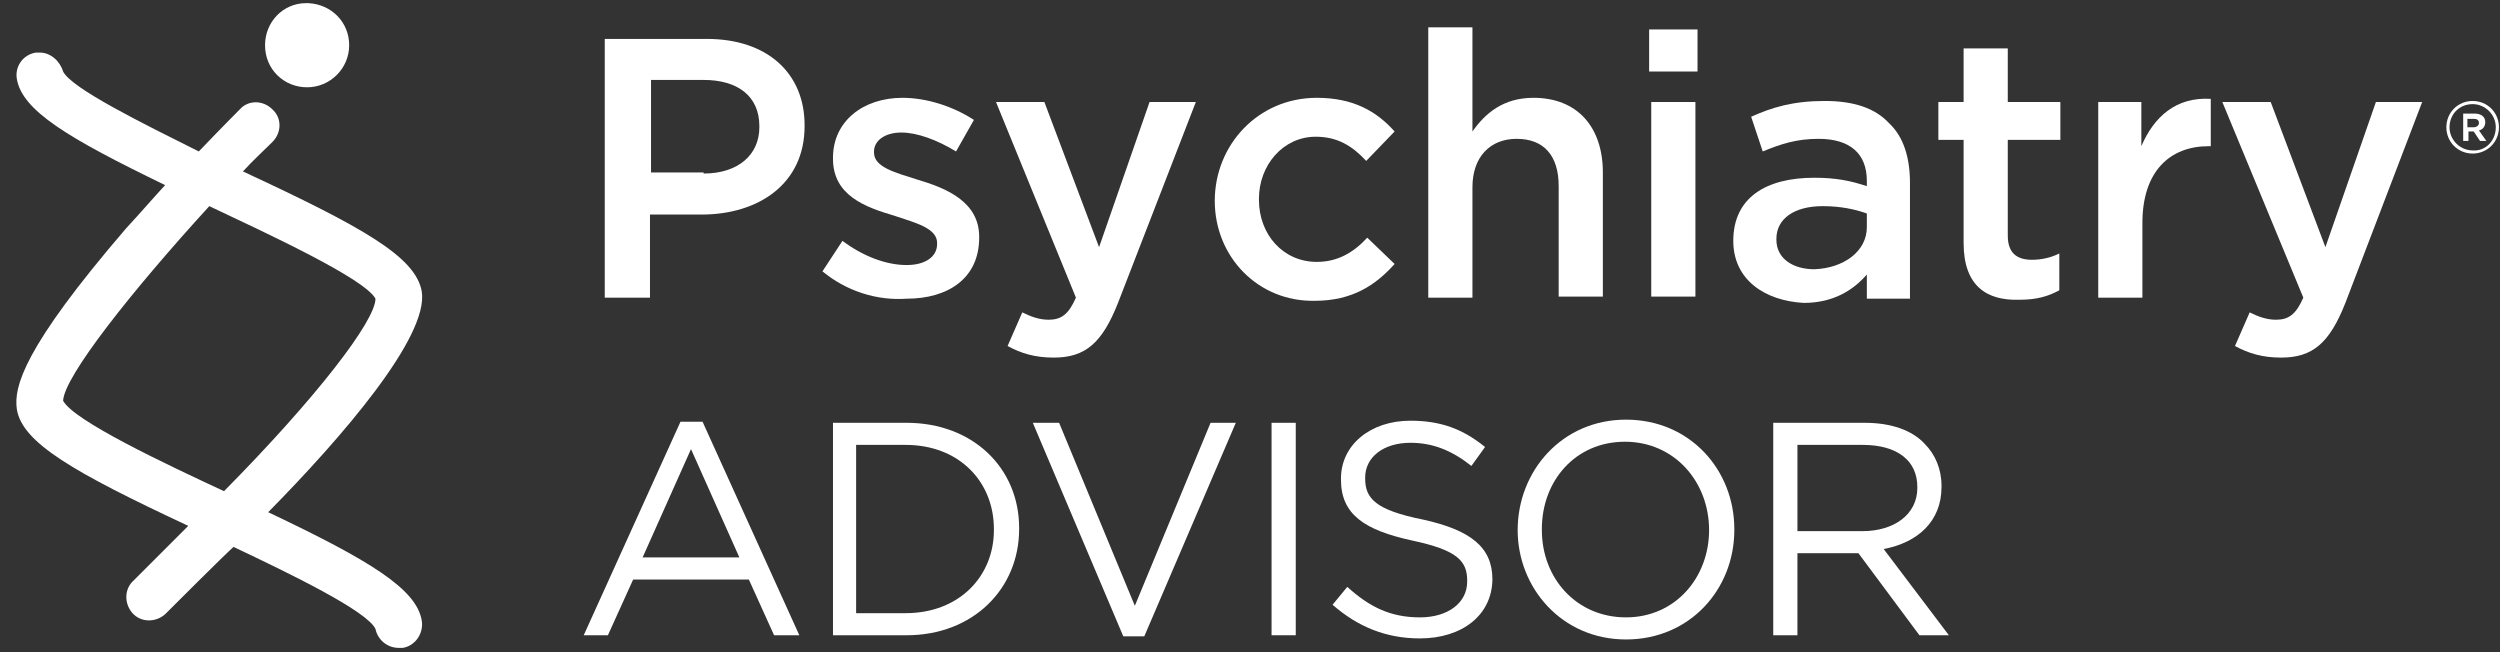
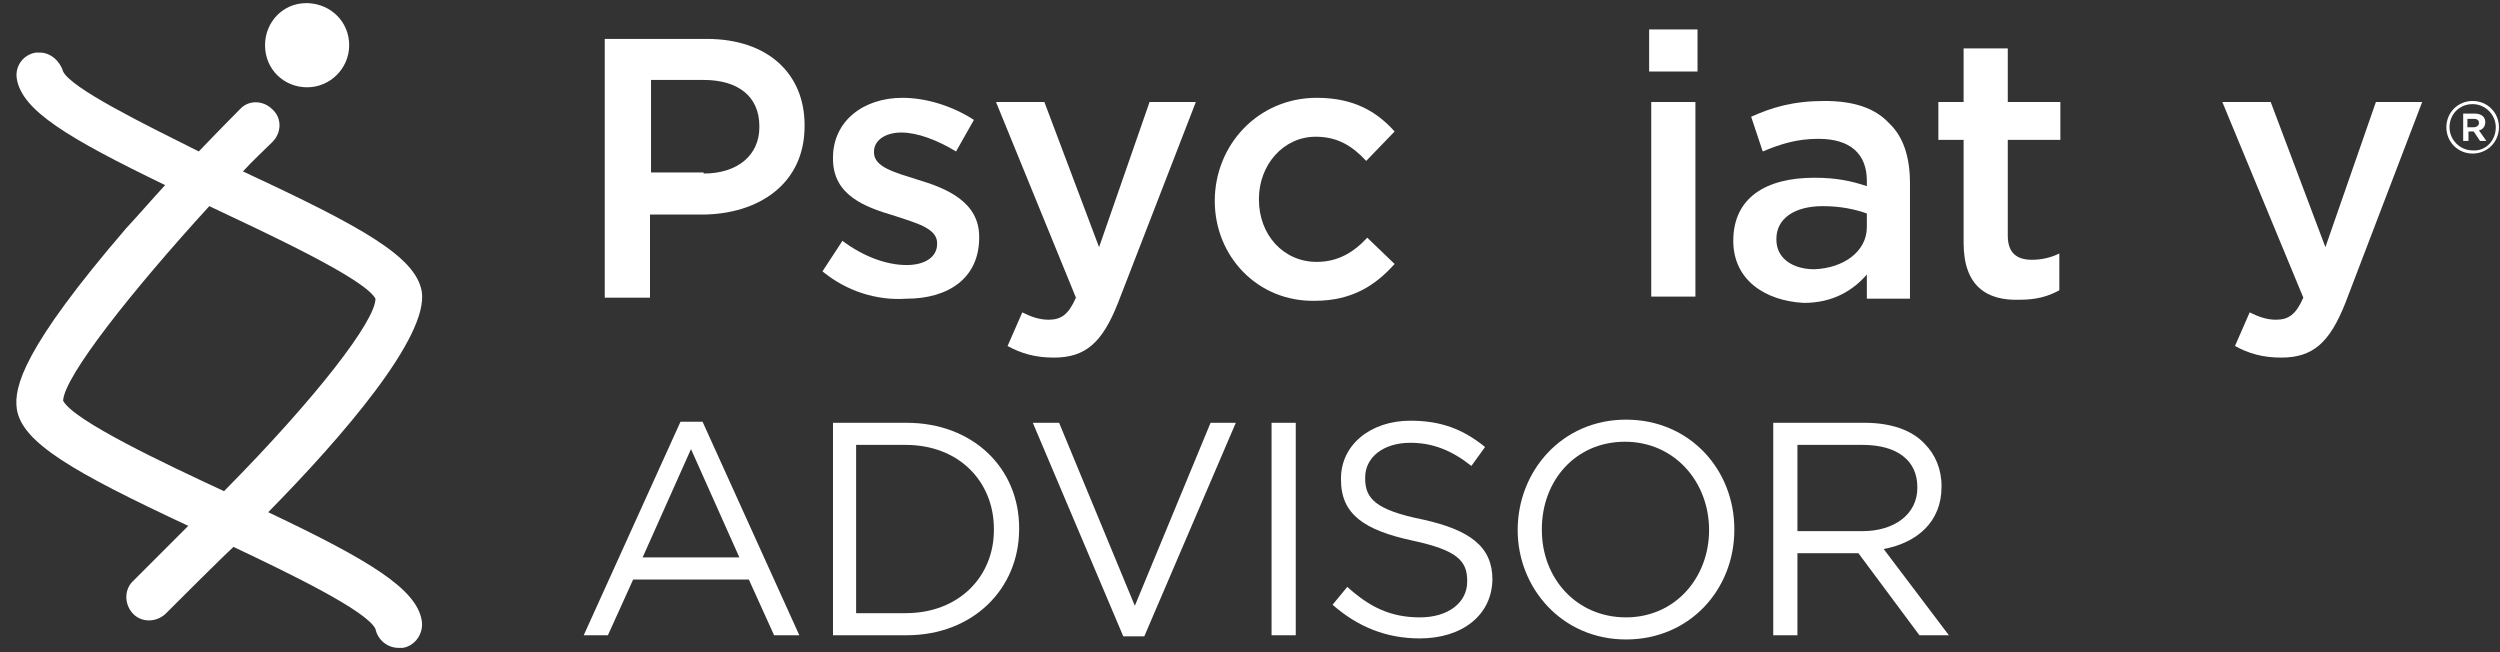
<svg xmlns="http://www.w3.org/2000/svg" version="1.1" id="Layer_1" x="0px" y="0px" viewBox="0 0 237.7 62" style="enable-background:new 0 0 237.7 62;" xml:space="preserve">
  <rect x="0" y="0" width="237.7" height="62" fill="#333333" stroke="none" />
  <style type="text/css">
	.st0{fill:#FFFFFF;}
	.st1{fill:none;}
</style>
  <g>
    <path class="st0" d="M57.5,3.7h9.7c5.8,0,9.3,3.3,9.3,8.2V12c0,5.5-4.4,8.4-9.8,8.4h-4.9v7.9h-4.3V3.7z M66.9,16.5   c3.3,0,5.3-1.8,5.3-4.4V12c0-2.9-2.1-4.4-5.3-4.4h-5v8.8H66.9z" />
    <path class="st0" d="M78.2,25.8l1.9-2.9c2,1.5,4.2,2.3,6.1,2.3c1.8,0,2.9-0.8,2.9-2v-0.1c0-1.4-2-1.9-4.1-2.6   c-2.7-0.8-5.8-1.9-5.8-5.4v-0.1c0-3.5,2.9-5.7,6.6-5.7c2.3,0,4.8,0.8,6.8,2.1l-1.7,3c-1.8-1.1-3.7-1.8-5.2-1.8   c-1.6,0-2.6,0.8-2.6,1.8v0.1c0,1.4,2,1.9,4.2,2.6c2.7,0.8,5.8,2.1,5.8,5.4v0.1c0,3.9-3,5.8-6.9,5.8C83.4,28.6,80.5,27.7,78.2,25.8z   " />
    <path class="st0" d="M109.3,9.7h4.4l-7.4,19.1c-1.5,3.8-3.1,5.2-6.1,5.2c-1.8,0-3.1-0.4-4.4-1.1l1.4-3.2c0.8,0.4,1.6,0.7,2.5,0.7   c1.2,0,1.9-0.5,2.6-2.1L94.7,9.7h4.6l5.2,13.8L109.3,9.7z" />
    <path class="st0" d="M115.5,19.1L115.5,19.1c0-5.3,4.1-9.8,9.7-9.8c3.5,0,5.7,1.3,7.4,3.2l-2.7,2.8c-1.3-1.4-2.7-2.3-4.8-2.3   c-3.1,0-5.4,2.7-5.4,5.9V19c0,3.3,2.3,5.9,5.5,5.9c2,0,3.5-0.9,4.8-2.3l2.6,2.5c-1.8,2-4,3.5-7.6,3.5   C119.6,28.7,115.5,24.4,115.5,19.1z" />
-     <path class="st0" d="M135.8,2.6h4.2v9.9c1.2-1.7,2.9-3.2,5.8-3.2c4.2,0,6.6,2.8,6.6,7.1v11.8h-4.2V17.7c0-2.9-1.4-4.5-4-4.5   c-2.5,0-4.2,1.7-4.2,4.6v10.5h-4.2V2.6z" />
    <path class="st0" d="M156.8,2.8h4.6v4h-4.6V2.8z M157,9.7h4.2v18.5H157V9.7z" />
    <path class="st0" d="M164.8,22.9L164.8,22.9c0-4.1,3.1-6,7.7-6c2.1,0,3.5,0.3,5,0.8v-0.5c0-2.6-1.6-4-4.6-4c-2.1,0-3.6,0.5-5.3,1.2   l-1.1-3.3c2-0.9,4-1.5,7-1.5c2.8,0,4.8,0.7,6.1,2.1c1.4,1.3,2,3.3,2,5.7v11h-4.1v-2.3c-1.3,1.5-3.2,2.7-6,2.7   C167.8,28.6,164.8,26.6,164.8,22.9z M177.5,21.6v-1.3c-1.1-0.4-2.5-0.7-4.2-0.7c-2.7,0-4.4,1.2-4.4,3.1v0.1c0,1.8,1.6,2.8,3.6,2.8   C175.3,25.5,177.5,23.9,177.5,21.6z" />
    <path class="st0" d="M186.7,23.1v-9.8h-2.4V9.7h2.4V4.6h4.2v5.1h5v3.6h-5v9.1c0,1.6,0.8,2.3,2.3,2.3c0.9,0,1.8-0.2,2.6-0.6v3.5   c-1.1,0.6-2.2,0.9-3.8,0.9C188.9,28.6,186.7,27.2,186.7,23.1z" />
-     <path class="st0" d="M199.4,9.7h4.2v4.2c1.2-2.8,3.3-4.7,6.6-4.5v4.5H210c-3.7,0-6.3,2.4-6.3,7.3v7.1h-4.2V9.7z" />
    <path class="st0" d="M225.9,9.7h4.4L223,28.8c-1.5,3.8-3.1,5.2-6.1,5.2c-1.8,0-3.1-0.4-4.4-1.1l1.4-3.2c0.8,0.4,1.6,0.7,2.5,0.7   c1.2,0,1.9-0.5,2.6-2.1l-7.7-18.6h4.6l5.2,13.8L225.9,9.7z" />
  </g>
  <g>
    <path class="st0" d="M64.7,40.1h2.1L76,60.4h-2.4l-2.4-5.3h-11l-2.4,5.3h-2.3L64.7,40.1z M70.3,53l-4.6-10.3L61.1,53H70.3z" />
    <path class="st0" d="M79.2,40.2h7c6.3,0,10.7,4.3,10.7,10v0.1c0,5.7-4.4,10.1-10.7,10.1h-7V40.2z M81.4,42.3v16h4.7   c5.1,0,8.4-3.5,8.4-7.9v-0.1c0-4.5-3.3-8-8.4-8H81.4z" />
    <path class="st0" d="M98.2,40.2h2.5l7.2,17.4l7.2-17.4h2.4l-8.7,20.3h-2L98.2,40.2z" />
    <path class="st0" d="M120.9,40.2h2.3v20.2h-2.3V40.2z" />
    <path class="st0" d="M126.7,57.5l1.4-1.7c2.1,1.9,4.1,2.9,6.9,2.9c2.7,0,4.5-1.4,4.5-3.4v-0.1c0-1.9-1-2.9-5.2-3.8   c-4.6-1-6.8-2.5-6.8-5.8v-0.1c0-3.2,2.8-5.5,6.6-5.5c2.9,0,5,0.8,7.1,2.5l-1.3,1.8c-1.9-1.5-3.7-2.2-5.8-2.2   c-2.6,0-4.3,1.4-4.3,3.3v0.1c0,1.9,1,3,5.5,3.9c4.5,1,6.6,2.6,6.6,5.7V55c0,3.5-2.9,5.7-6.9,5.7C131.8,60.7,129.1,59.6,126.7,57.5z   " />
    <path class="st0" d="M144.3,50.4L144.3,50.4c0-5.6,4.2-10.5,10.3-10.5c6.1,0,10.3,4.8,10.3,10.4v0.1c0,5.6-4.2,10.4-10.3,10.4   S144.3,55.9,144.3,50.4z M162.5,50.4L162.5,50.4c0-4.6-3.3-8.4-8-8.4s-7.9,3.7-7.9,8.3v0.1c0,4.6,3.3,8.3,8,8.3   S162.5,54.9,162.5,50.4z" />
    <path class="st0" d="M168.6,40.2h8.7c2.5,0,4.5,0.7,5.7,2c1,1,1.6,2.4,1.6,4v0.1c0,3.3-2.3,5.3-5.5,5.9l6.2,8.2h-2.8l-5.8-7.8h-5.8   v7.8h-2.3V40.2z M177.1,50.5c3,0,5.2-1.6,5.2-4.1v-0.1c0-2.5-1.9-4-5.2-4h-6.2v8.2H177.1z" />
  </g>
  <g>
    <polygon class="st1" points="29.3,0.4 29.1,0.4 29.1,0.4 29.3,0.4  " />
-     <path class="st1" d="M19.9,19.7C19.9,19.7,19.9,19.6,19.9,19.7C12.4,27.7,6,35.8,6,38.1c1,1.9,9.7,6,15.3,8.6   c8.8-8.9,14.4-16.2,14.4-18.2C34.7,26.6,25.5,22.3,19.9,19.7z" />
    <path class="st0" d="M29.2,8.3c2.2,0,4-1.8,4-4c0-2.2-1.7-3.9-3.9-4h-0.2c-2.2,0-3.9,1.8-3.9,4C25.2,6.6,27,8.3,29.2,8.3z" />
    <path class="st0" d="M40.1,59c-0.5-3-4.9-5.7-14.6-10.3c7-7.1,15.3-16.7,14.6-21c-0.6-3.3-5.6-6.1-17-11.4c0.9-1,1.9-1.9,2.8-2.8   c0.9-0.9,0.9-2.3,0-3.1c-0.9-0.9-2.3-0.9-3.1,0c0,0-1.6,1.6-3.9,4C13.5,11.7,6.8,8.4,6,6.8C5.7,5.8,4.8,5,3.8,5c-0.1,0-0.2,0-0.4,0   c-1.2,0.2-2,1.3-1.8,2.5c0.5,3,4.8,5.6,14.1,10.1c-1.2,1.3-2.4,2.7-3.7,4.1C2.2,33.1,1.3,36.8,1.6,38.9c0.5,3.2,5.4,6,16.3,11.1   c-0.5,0.5-4.7,4.7-5.2,5.2c-0.9,0.8-0.9,2.2-0.1,3.1c0.8,0.9,2.2,0.9,3.1,0.1c0.8-0.8,5.4-5.4,6.5-6.4c5.5,2.6,12.7,6.1,13.5,7.8   c0.2,1,1.1,1.8,2.2,1.8c0.1,0,0.2,0,0.4,0C39.5,61.4,40.3,60.2,40.1,59z M6,6.9L6,6.9L6,6.9z M21.3,46.7C15.7,44.1,7,40,6,38.1   c0.1-2.3,6.5-10.4,13.9-18.5c0,0,0,0,0,0c5.5,2.6,14.8,6.9,15.8,8.8C35.7,30.5,30.1,37.8,21.3,46.7z M35.7,59.8L35.7,59.8   L35.7,59.8z" />
  </g>
  <g>
    <path class="st0" d="M232.6,12.1L232.6,12.1c0-1.4,1.1-2.5,2.5-2.5c1.4,0,2.5,1.1,2.5,2.5v0c0,1.4-1.1,2.5-2.5,2.5   C233.7,14.6,232.6,13.5,232.6,12.1z M237.3,12.1L237.3,12.1c0-1.2-1-2.2-2.2-2.2c-1.3,0-2.2,1-2.2,2.2v0c0,1.2,1,2.2,2.2,2.2   C236.3,14.4,237.3,13.4,237.3,12.1z M234.1,10.8h1.2c0.6,0,1,0.3,1,0.8c0,0.4-0.2,0.7-0.6,0.8l0.7,1h-0.6l-0.6-0.9h-0.5v0.9h-0.5   V10.8z M235.2,12.1c0.3,0,0.5-0.2,0.5-0.4c0-0.3-0.2-0.4-0.5-0.4h-0.6v0.8H235.2z" />
  </g>
</svg>